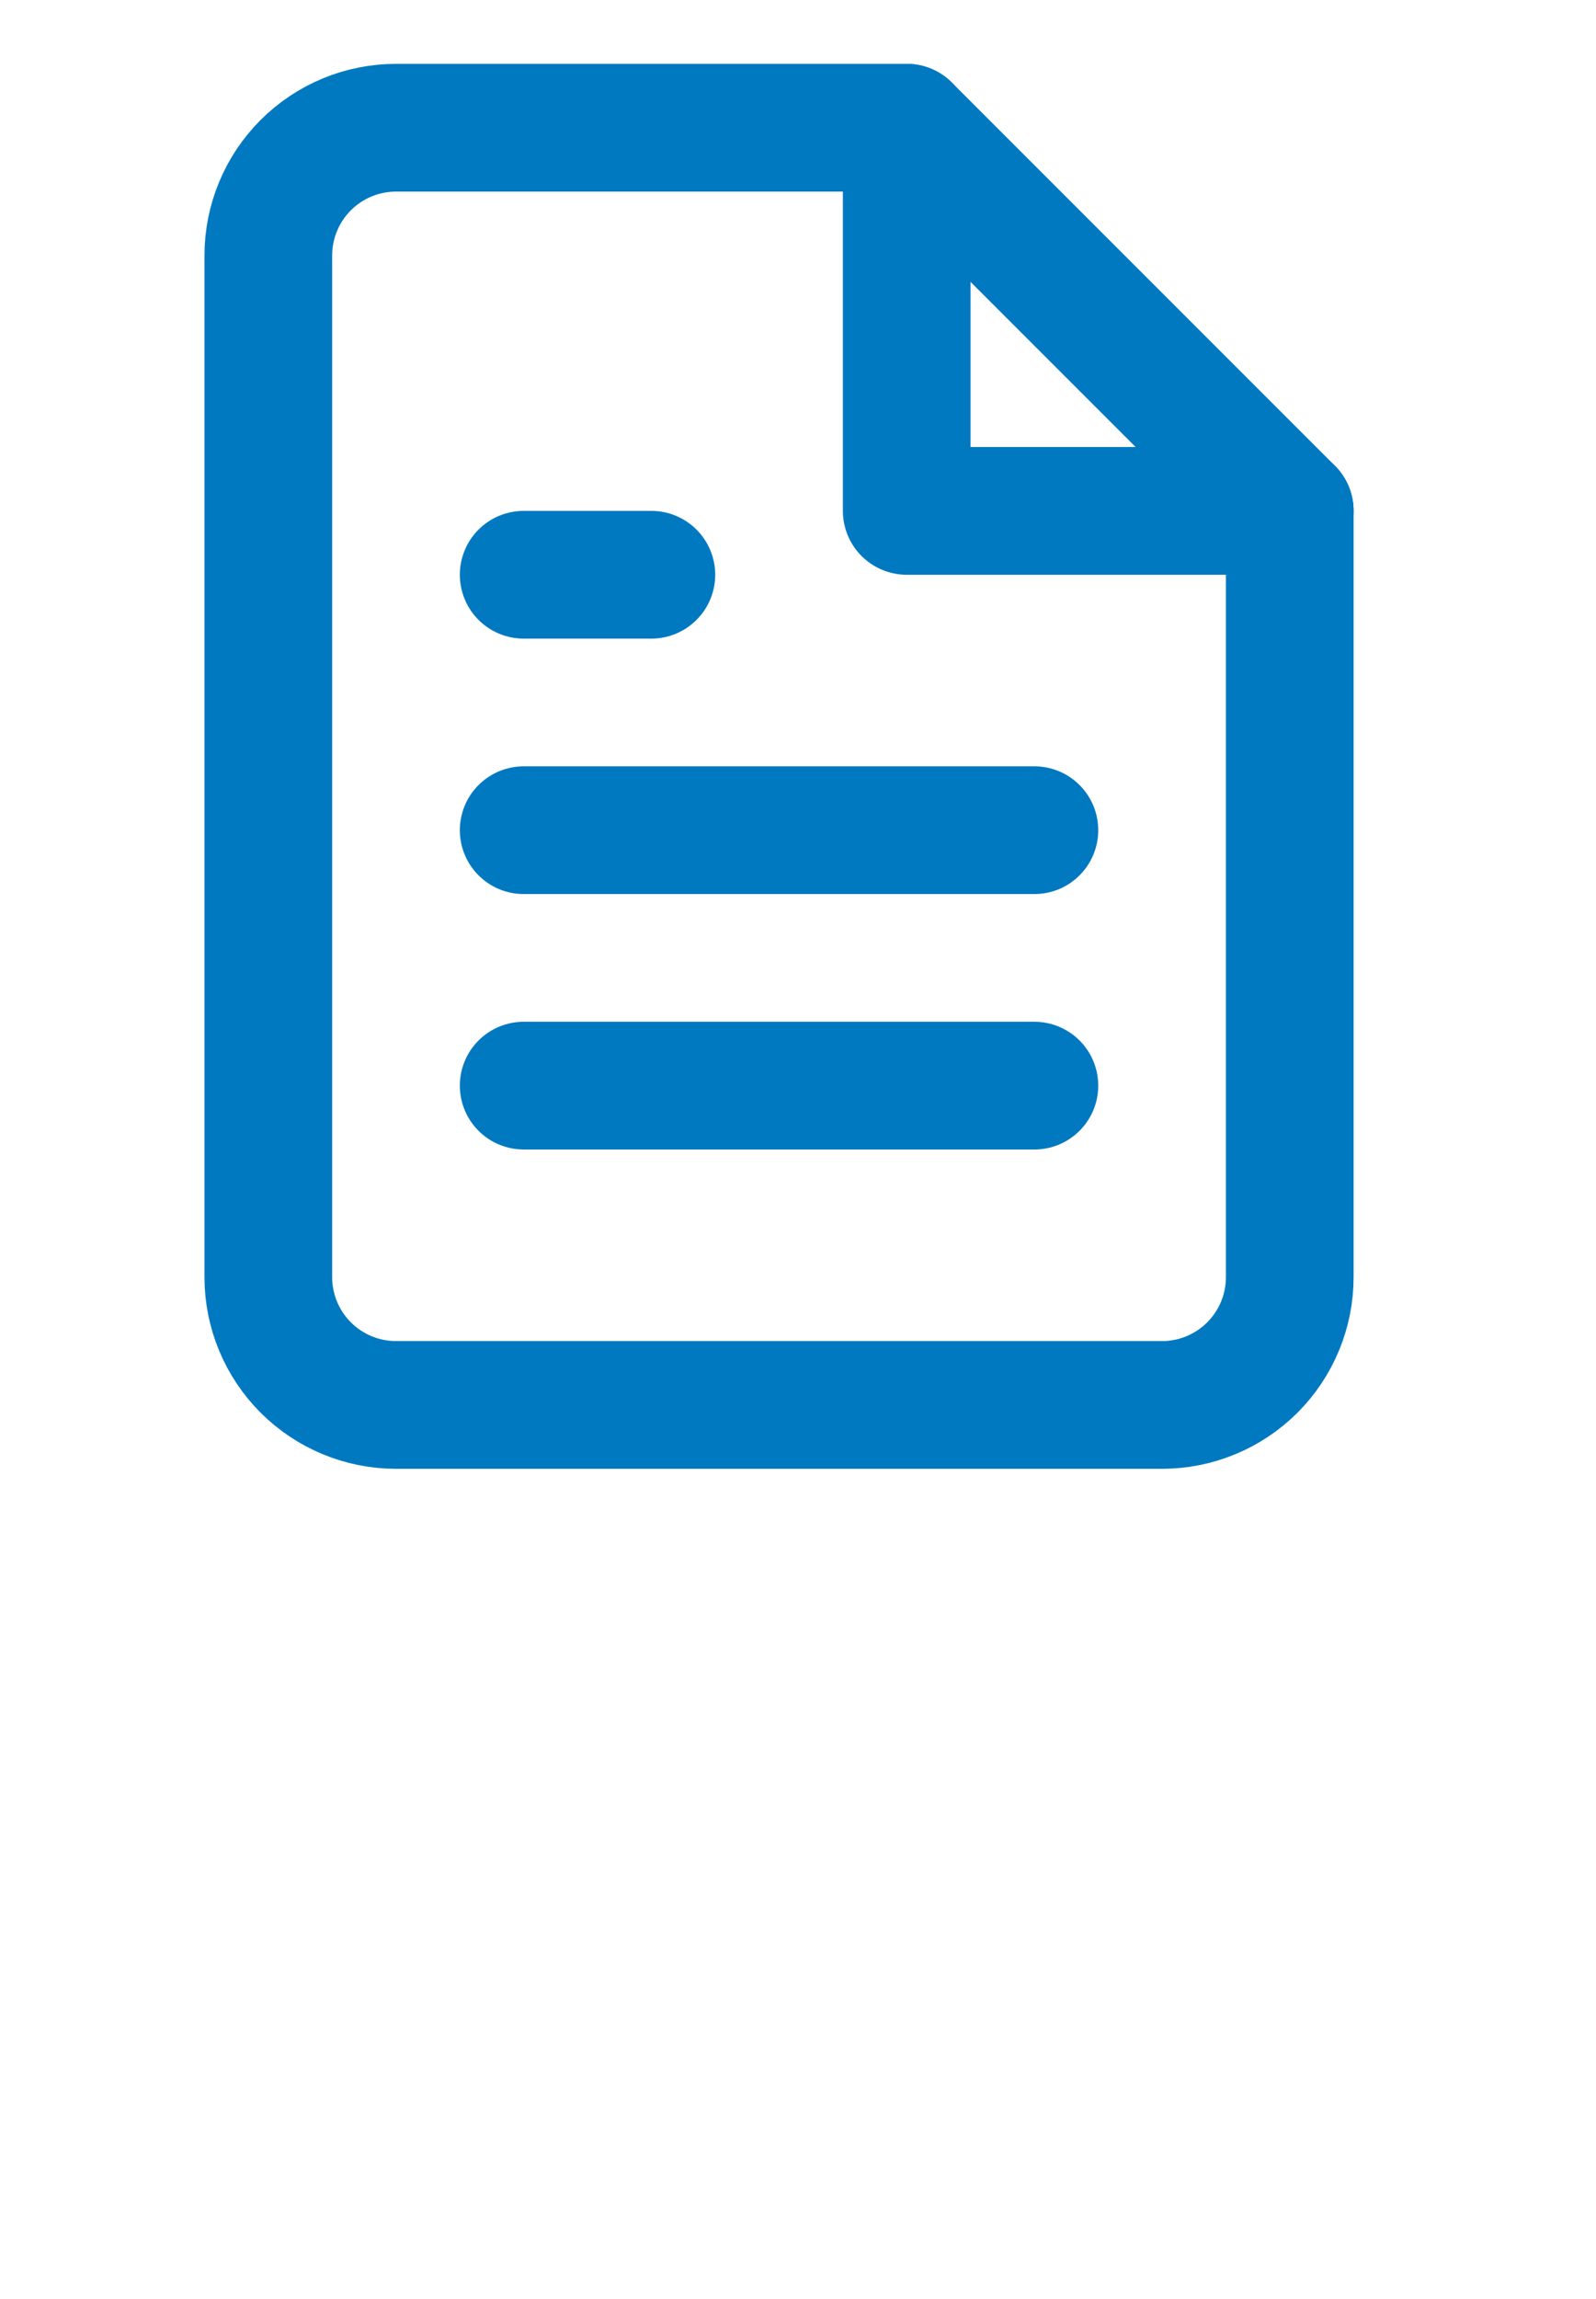
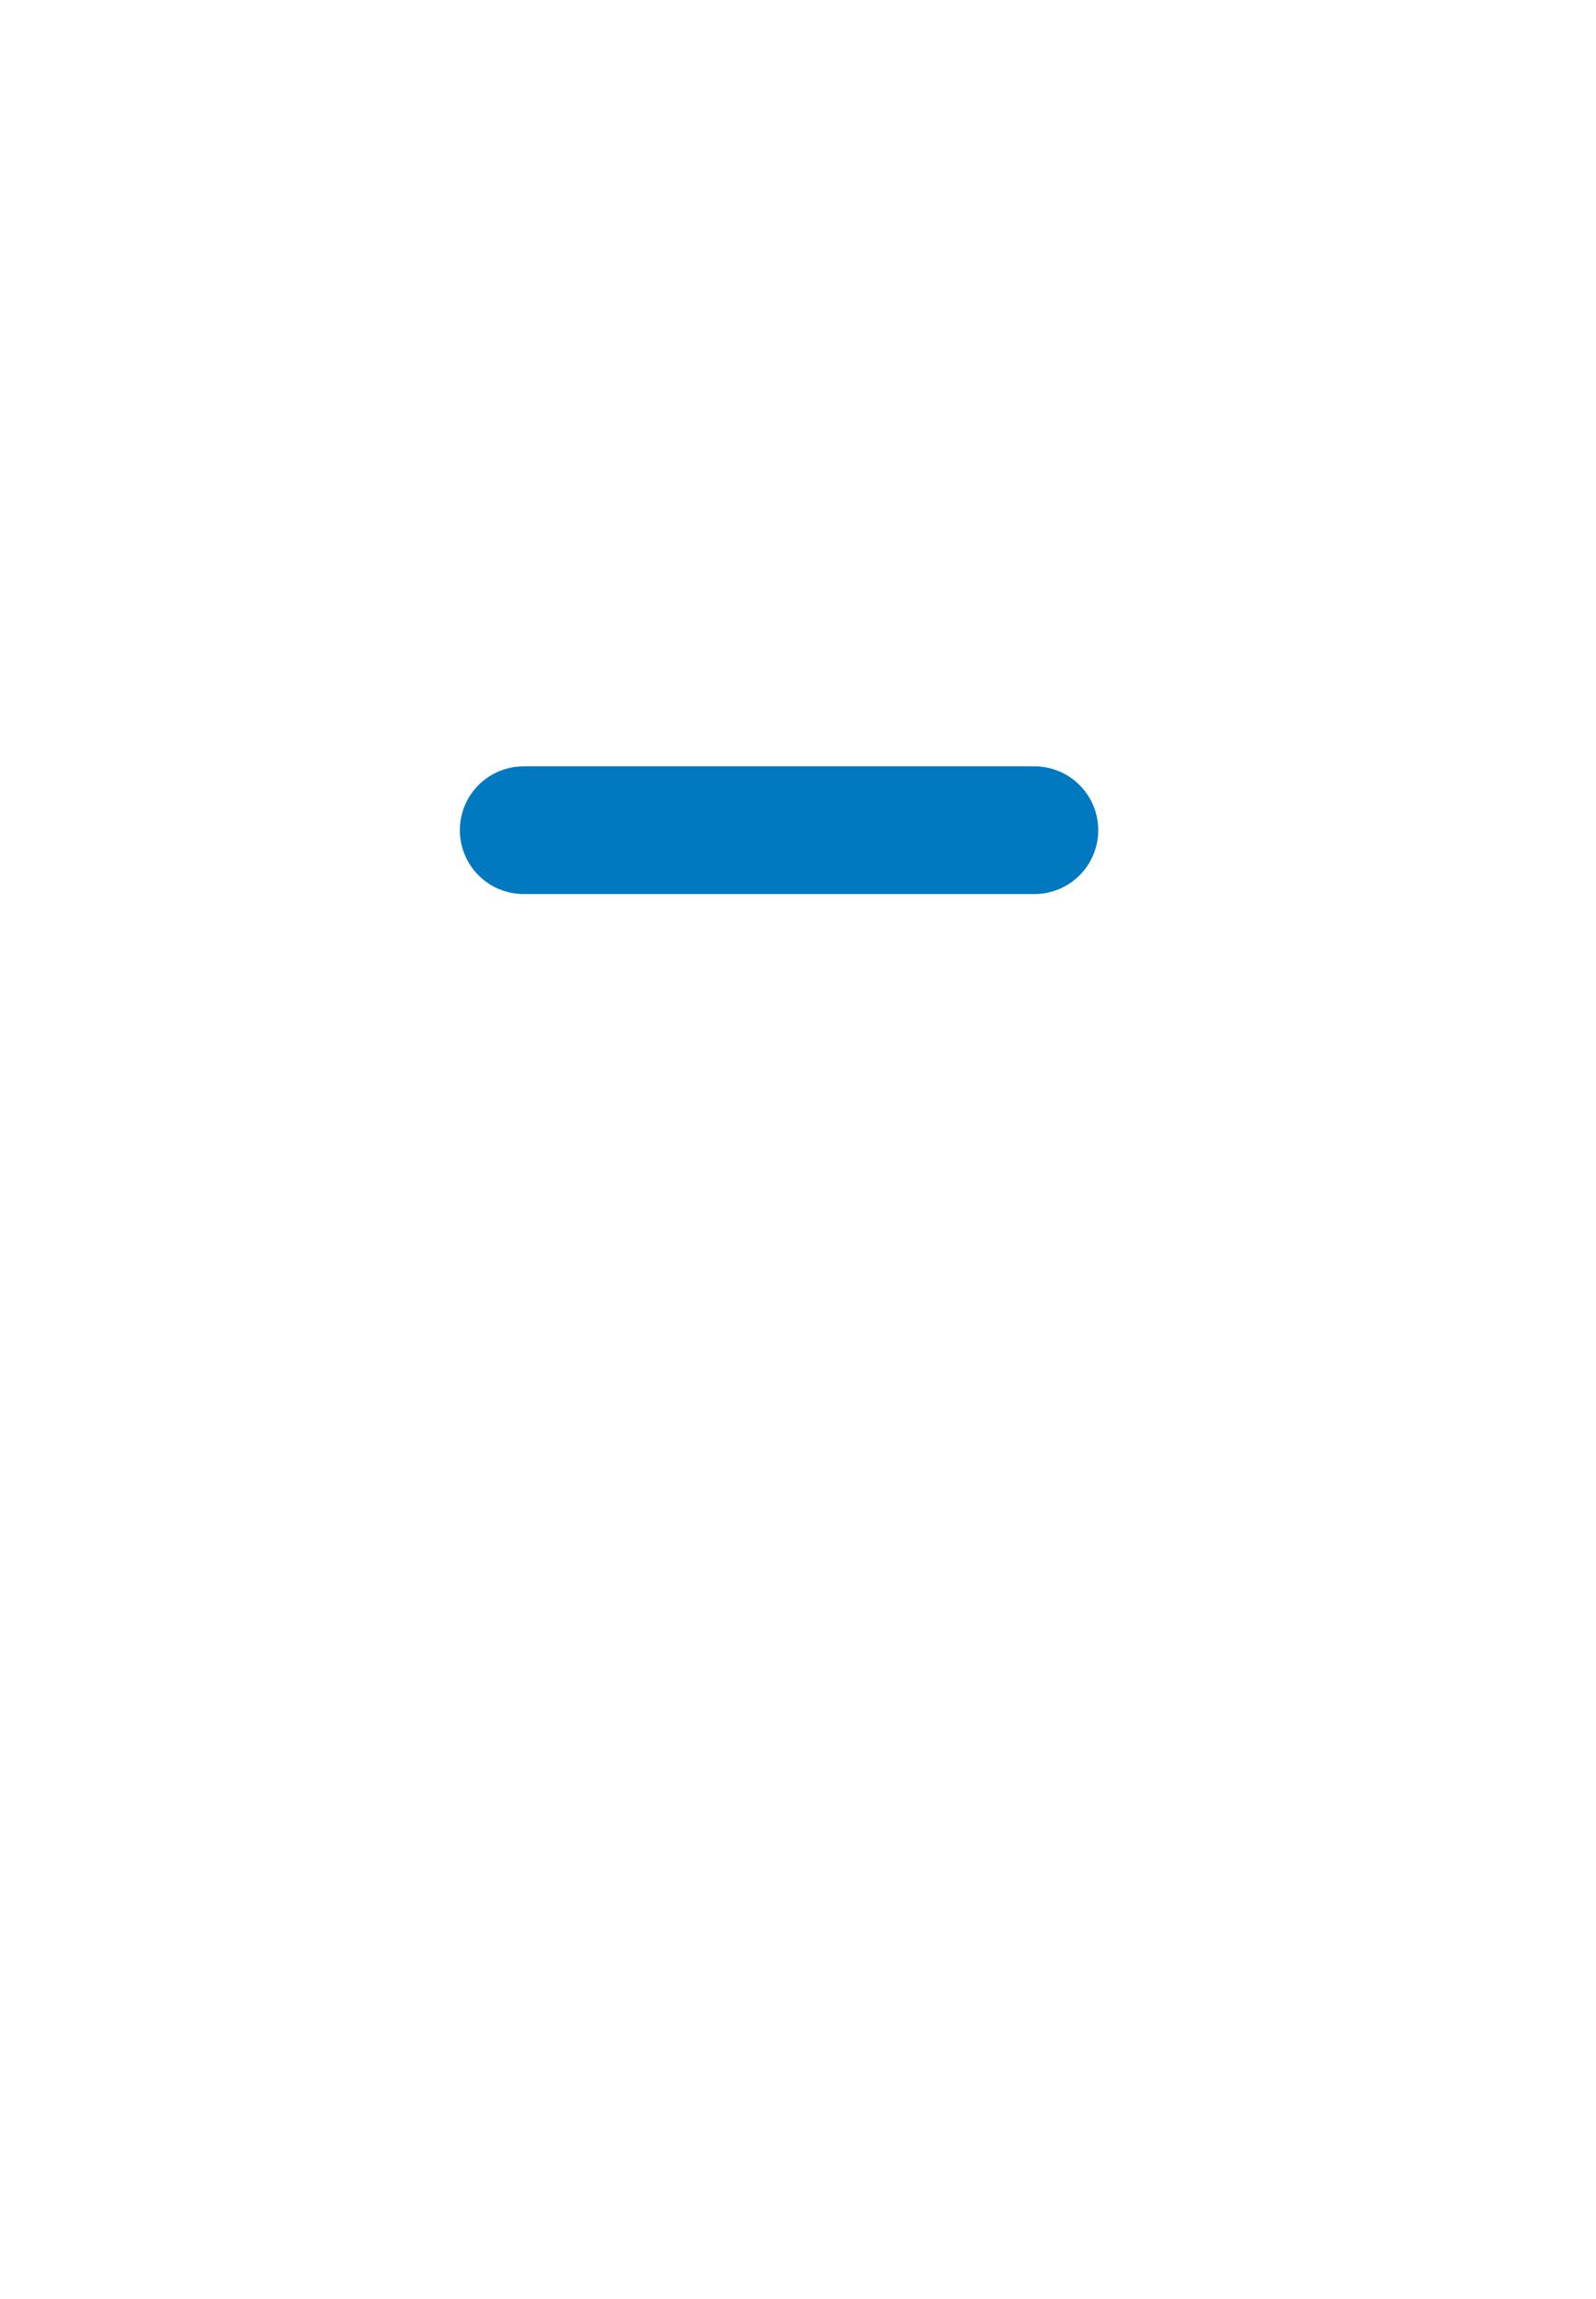
<svg xmlns="http://www.w3.org/2000/svg" width="25" height="36" viewBox="0 0 25 36" fill="none">
-   <path d="M14.203 2H6.203C5.673 2 5.164 2.211 4.789 2.586C4.414 2.961 4.203 3.47 4.203 4V20C4.203 20.53 4.414 21.039 4.789 21.414C5.164 21.789 5.673 22 6.203 22H18.203C18.733 22 19.242 21.789 19.617 21.414C19.992 21.039 20.203 20.53 20.203 20V8L14.203 2Z" stroke="#0079C1" stroke-width="2" stroke-linecap="round" stroke-linejoin="round" />
-   <path d="M14.203 2V8H20.203" stroke="#0079C1" stroke-width="2" stroke-linecap="round" stroke-linejoin="round" />
  <path d="M16.203 13H8.203" stroke="#0079C1" stroke-width="2" stroke-linecap="round" stroke-linejoin="round" />
-   <path d="M16.203 17H8.203" stroke="#0079C1" stroke-width="2" stroke-linecap="round" stroke-linejoin="round" />
-   <path d="M10.203 9H9.203H8.203" stroke="#0079C1" stroke-width="2" stroke-linecap="round" stroke-linejoin="round" />
</svg>